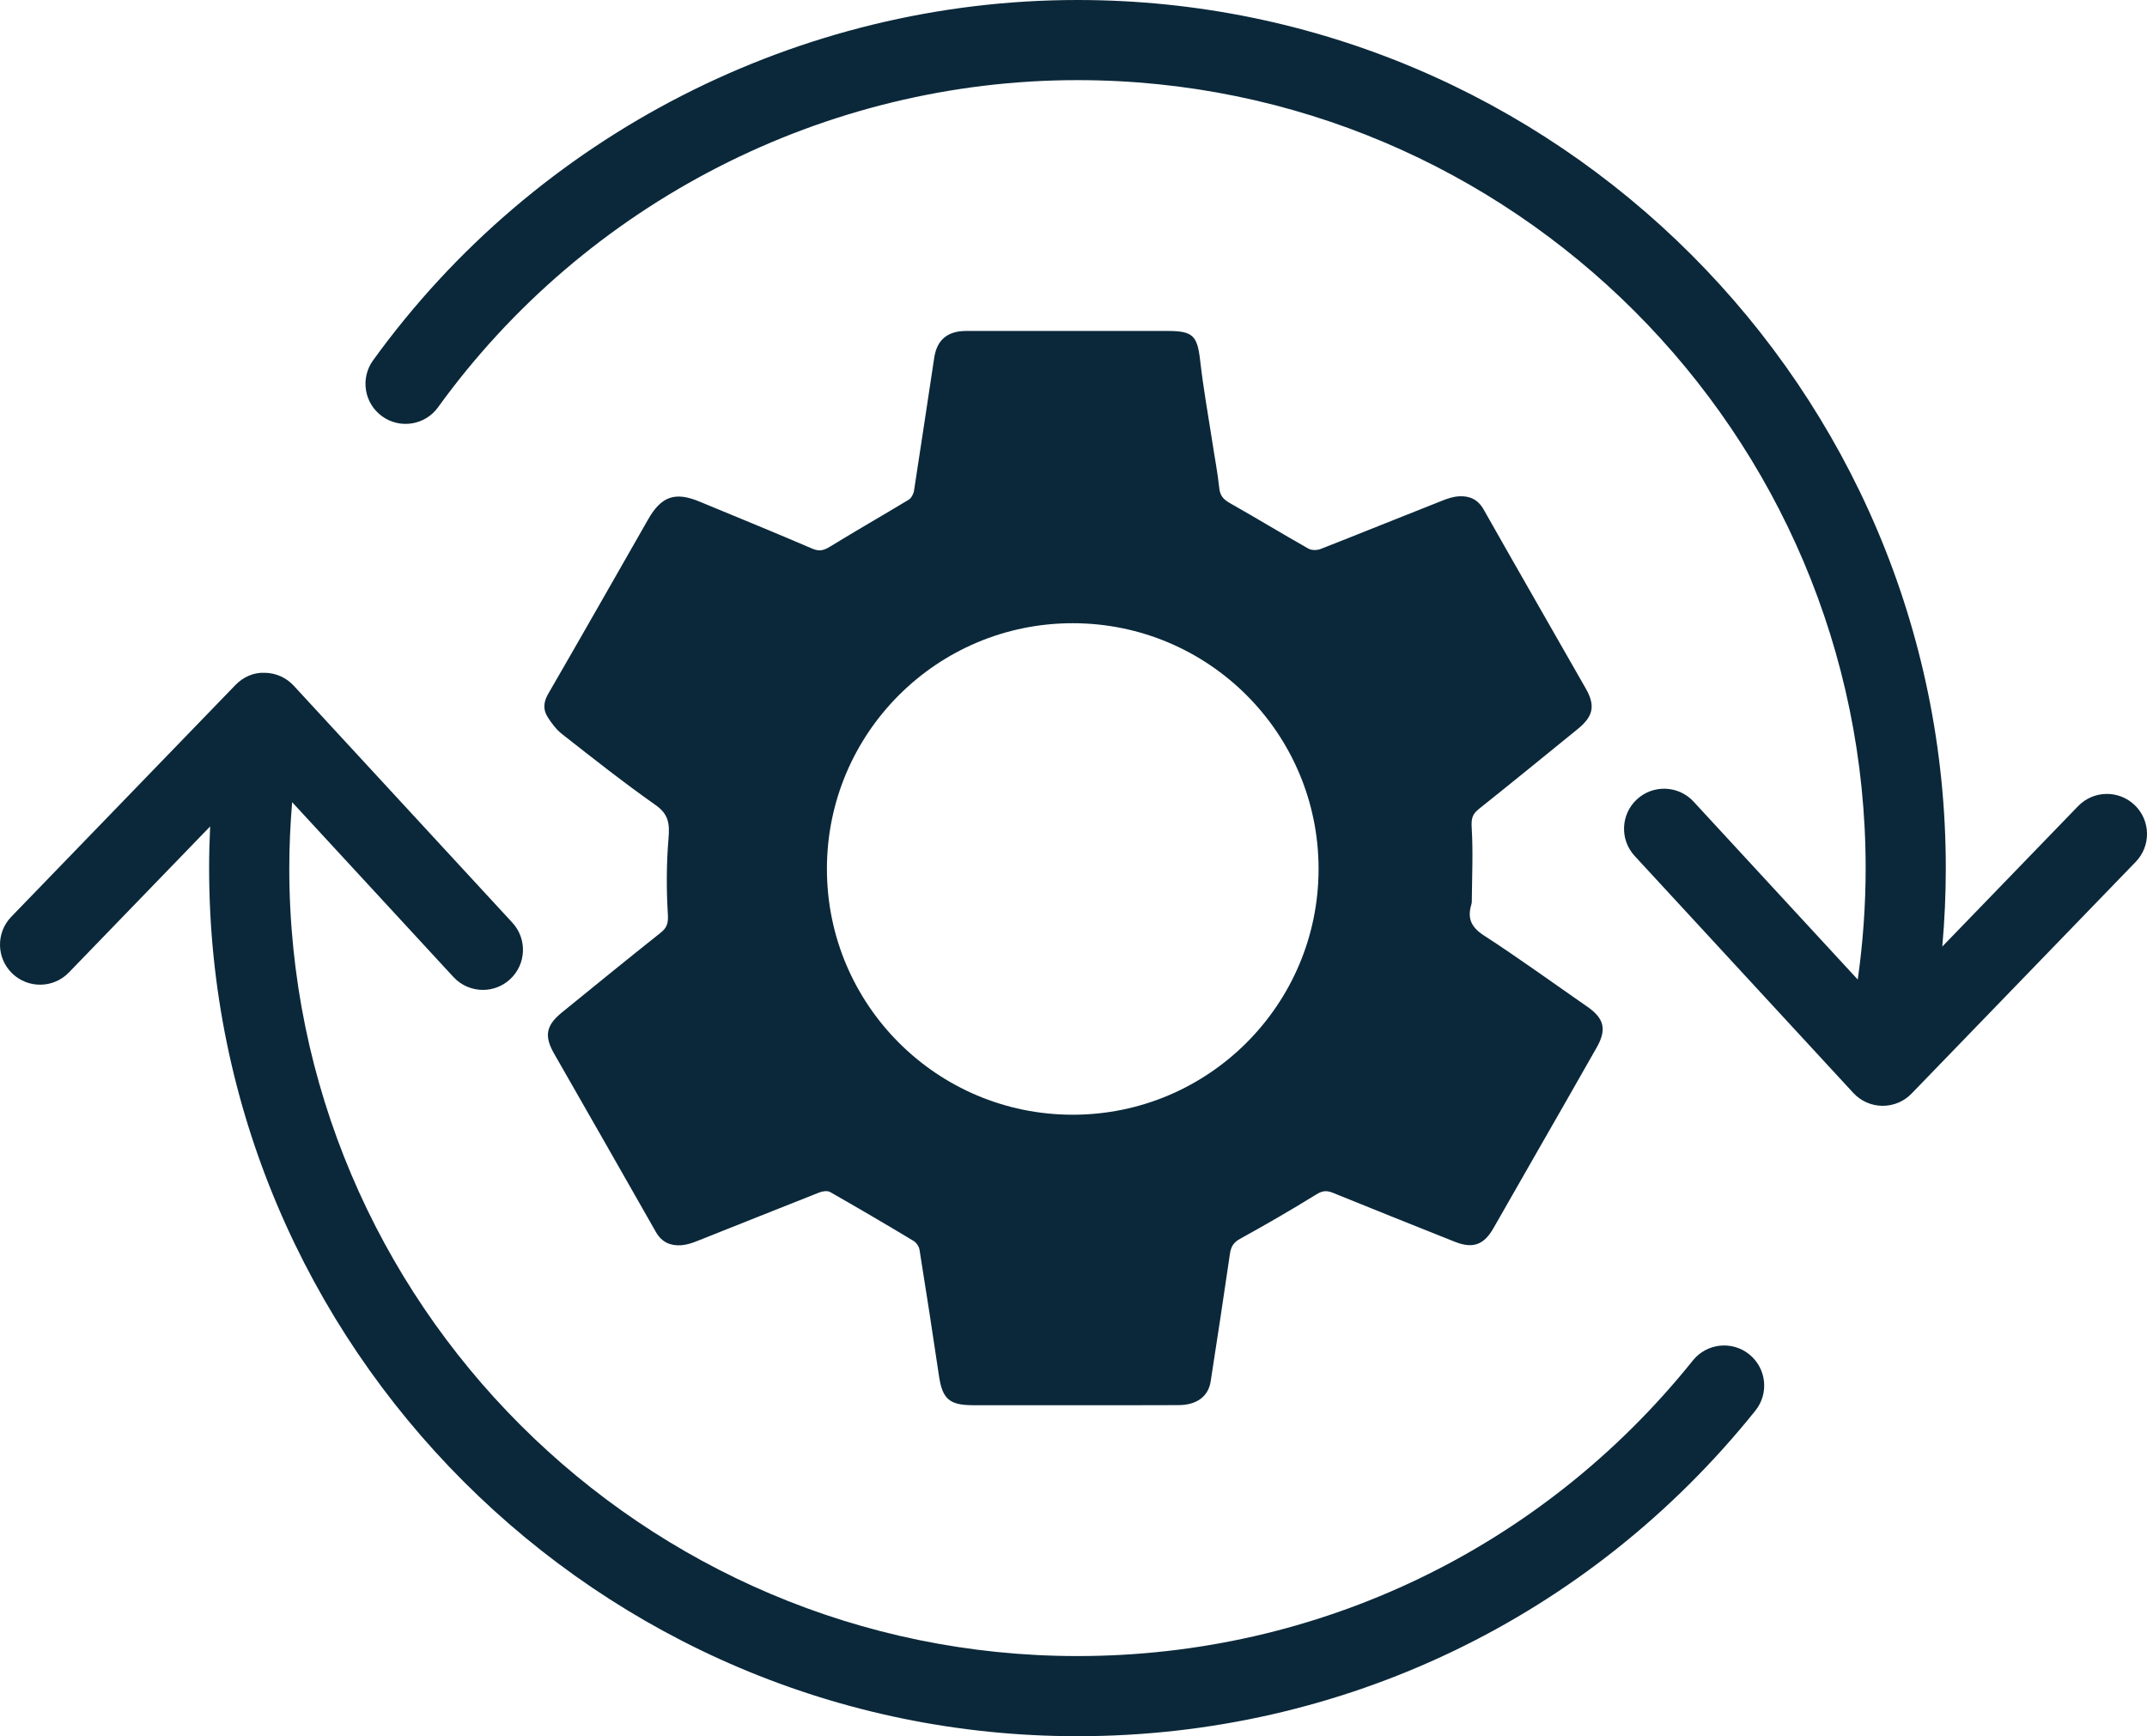
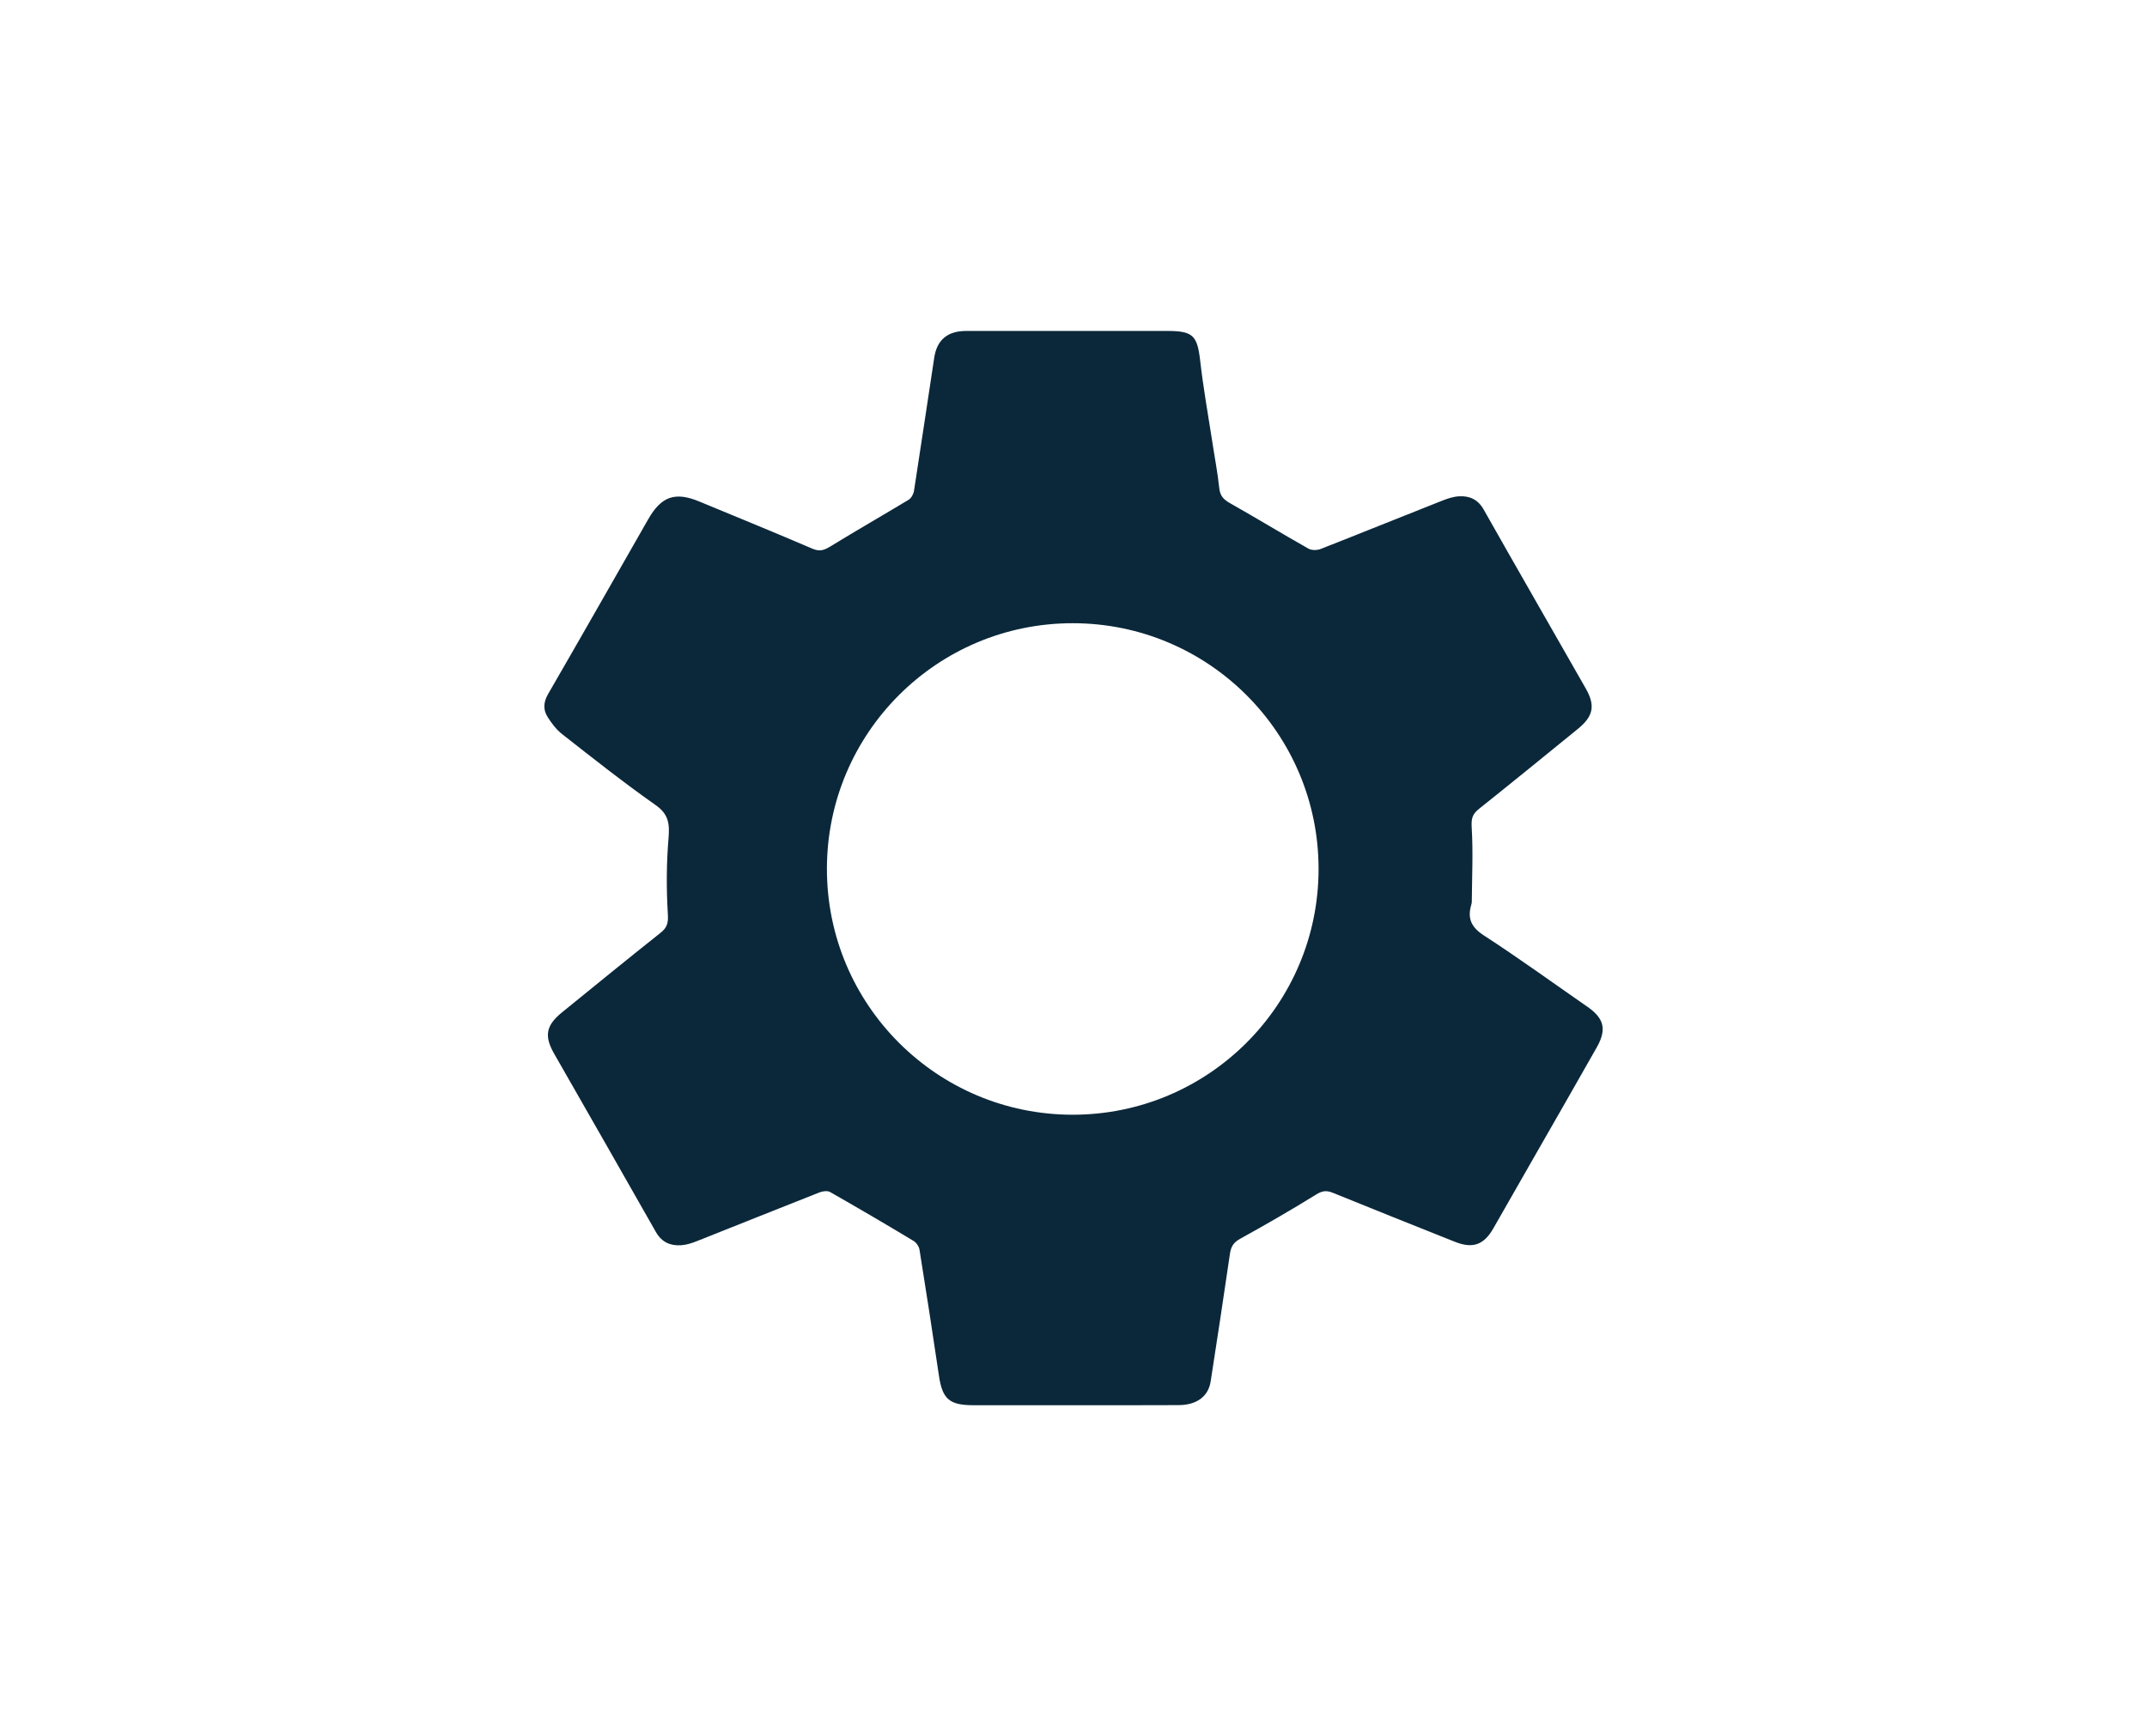
<svg xmlns="http://www.w3.org/2000/svg" id="Layer_1" width="1815.76" height="1468.74" viewBox="0 0 1815.76 1468.74">
  <defs>
    <style>.cls-1{fill:#0b283a;}</style>
  </defs>
-   <path class="cls-1" d="M1479.33,1145.67c-14.63-11.73-35.95-9.35-47.65,5.25-127.37,158.9-317.05,250.04-520.44,250.04-367.56,0-666.59-299.03-666.59-666.58,0-18.62.89-37.23,2.42-55.76l136.41,147.89c6.69,7.24,15.79,10.91,24.92,10.91,8.22,0,16.46-2.97,22.97-8.99,13.76-12.69,14.63-34.13,1.94-47.89l-184.91-200.47c-6.32-6.86-15.19-10.8-24.52-10.91-9.48-.42-18.28,3.62-24.76,10.33L9.53,775.55c-13.02,13.46-12.66,34.92.8,47.93,13.45,13,34.91,12.67,47.92-.8l119.47-123.54c-.56,11.74-.86,23.49-.86,35.25,0,404.93,329.44,734.37,734.37,734.37,224.07,0,433.04-100.39,573.34-275.43,11.71-14.61,9.36-35.94-5.25-47.65Z" />
-   <path class="cls-1" d="M1805.43,681.15c-13.45-13-34.9-12.66-47.93.8l-114.87,118.79c1.98-22.02,2.97-44.18,2.97-66.37C1645.61,329.44,1316.18,0,911.24,0c-235.17,0-457.87,113.96-595.73,304.85-10.96,15.18-7.54,36.36,7.64,47.32,15.16,10.97,36.35,7.55,47.32-7.63C495.62,171.25,697.77,67.79,911.24,67.79c367.56,0,666.58,299.03,666.58,666.59,0,31.63-2.28,63.16-6.68,94.29l-138.85-150.54c-12.7-13.76-34.14-14.62-47.9-1.94-13.76,12.69-14.63,34.13-1.94,47.9l184.91,200.48c6.32,6.85,15.19,10.8,24.52,10.91h.4c9.19,0,17.97-3.72,24.37-10.34l189.59-196.06c13.01-13.46,12.64-34.92-.81-47.93Z" />
  <path class="cls-1" d="M1250.55,684.49c28.13-22.45,56.01-45.16,83.89-67.87,13.13-10.68,14.91-19.74,6.69-34.15-28.81-50.59-57.87-101-86.51-151.68-4.83-8.39-11.95-11.44-20.67-10.93-4.92.25-9.92,1.95-14.57,3.81-34.23,13.47-68.3,27.37-102.53,40.76-3.05,1.19-7.63,1.19-10.34-.34-22.2-12.54-43.98-25.84-66.18-38.38-5.34-3.05-8.47-6.02-9.15-12.63-1.44-13.56-4.07-26.95-6.1-40.5-3.47-22.29-7.46-44.57-10-66.94-2.46-21.69-5.93-25.67-27.79-25.67h-170.4c-15.59.08-24.49,7.54-26.78,22.54-5.76,37.54-11.27,75.16-17.12,112.7-.42,2.71-2.29,6.19-4.49,7.54-22.03,13.3-44.4,26.1-66.35,39.57-5.34,3.3-9.15,4.41-15.25,1.78-31.61-13.56-63.47-26.61-95.24-39.74-20.67-8.64-32.37-4.58-43.56,15.08-28.13,49.23-56.18,98.63-84.57,147.69-3.9,6.78-4.32,13.13-.51,19.24,3.39,5.42,7.46,10.85,12.46,14.74,25.93,20.34,51.86,40.84,78.8,59.82,11.27,7.8,12.12,16.02,11.1,28.3-1.78,21.1-1.86,42.62-.59,63.81.51,7.63-.51,11.69-6.27,16.18-27.96,22.2-55.59,44.74-83.21,67.2-13.56,11.02-15.25,19.91-6.69,34.91,28.72,50.33,57.54,100.5,86.09,150.91,5,8.73,12.29,11.78,21.44,11.18,4.58-.34,9.32-1.86,13.64-3.64,34.49-13.64,68.89-27.54,103.38-41.1,2.71-1.02,6.69-1.53,8.9-.25,23.64,13.47,47.2,27.28,70.58,41.35,2.37,1.44,4.58,4.75,5,7.46,5.68,35.5,11.19,71.01,16.44,106.6,2.88,19.4,8.56,24.83,28.56,24.91,28.3.08,56.52,0,84.74,0,29.74,0,59.48.08,89.23-.08,15.51,0,25.34-7.37,27.28-20.17,5.59-36.1,11.1-72.19,16.35-108.29.93-5.85,3.14-9.24,8.47-12.2,21.78-12.03,43.39-24.49,64.57-37.62,5-3.05,8.47-3.47,13.64-1.44,34.32,13.98,68.81,27.71,103.21,41.44,15.34,6.19,24.74,2.88,32.88-11.36,11.69-20.34,23.3-40.67,34.91-61.09,17.54-30.67,35.16-61.26,52.54-92.02,8.47-15,6.19-24.32-7.71-34.06-29.32-20.34-58.13-41.27-88.04-60.67-10.59-6.95-13.73-14.32-10.51-25.59.25-.85.51-1.69.51-2.63.17-21.01,1.19-42.03-.08-62.96-.42-7.2.42-11.19,5.93-15.51ZM1115.14,735.07c0,114.82-93.12,207.94-207.94,207.94s-207.86-93.12-207.86-207.94,93.04-207.86,207.86-207.86,207.94,93.04,207.94,207.86Z" />
</svg>